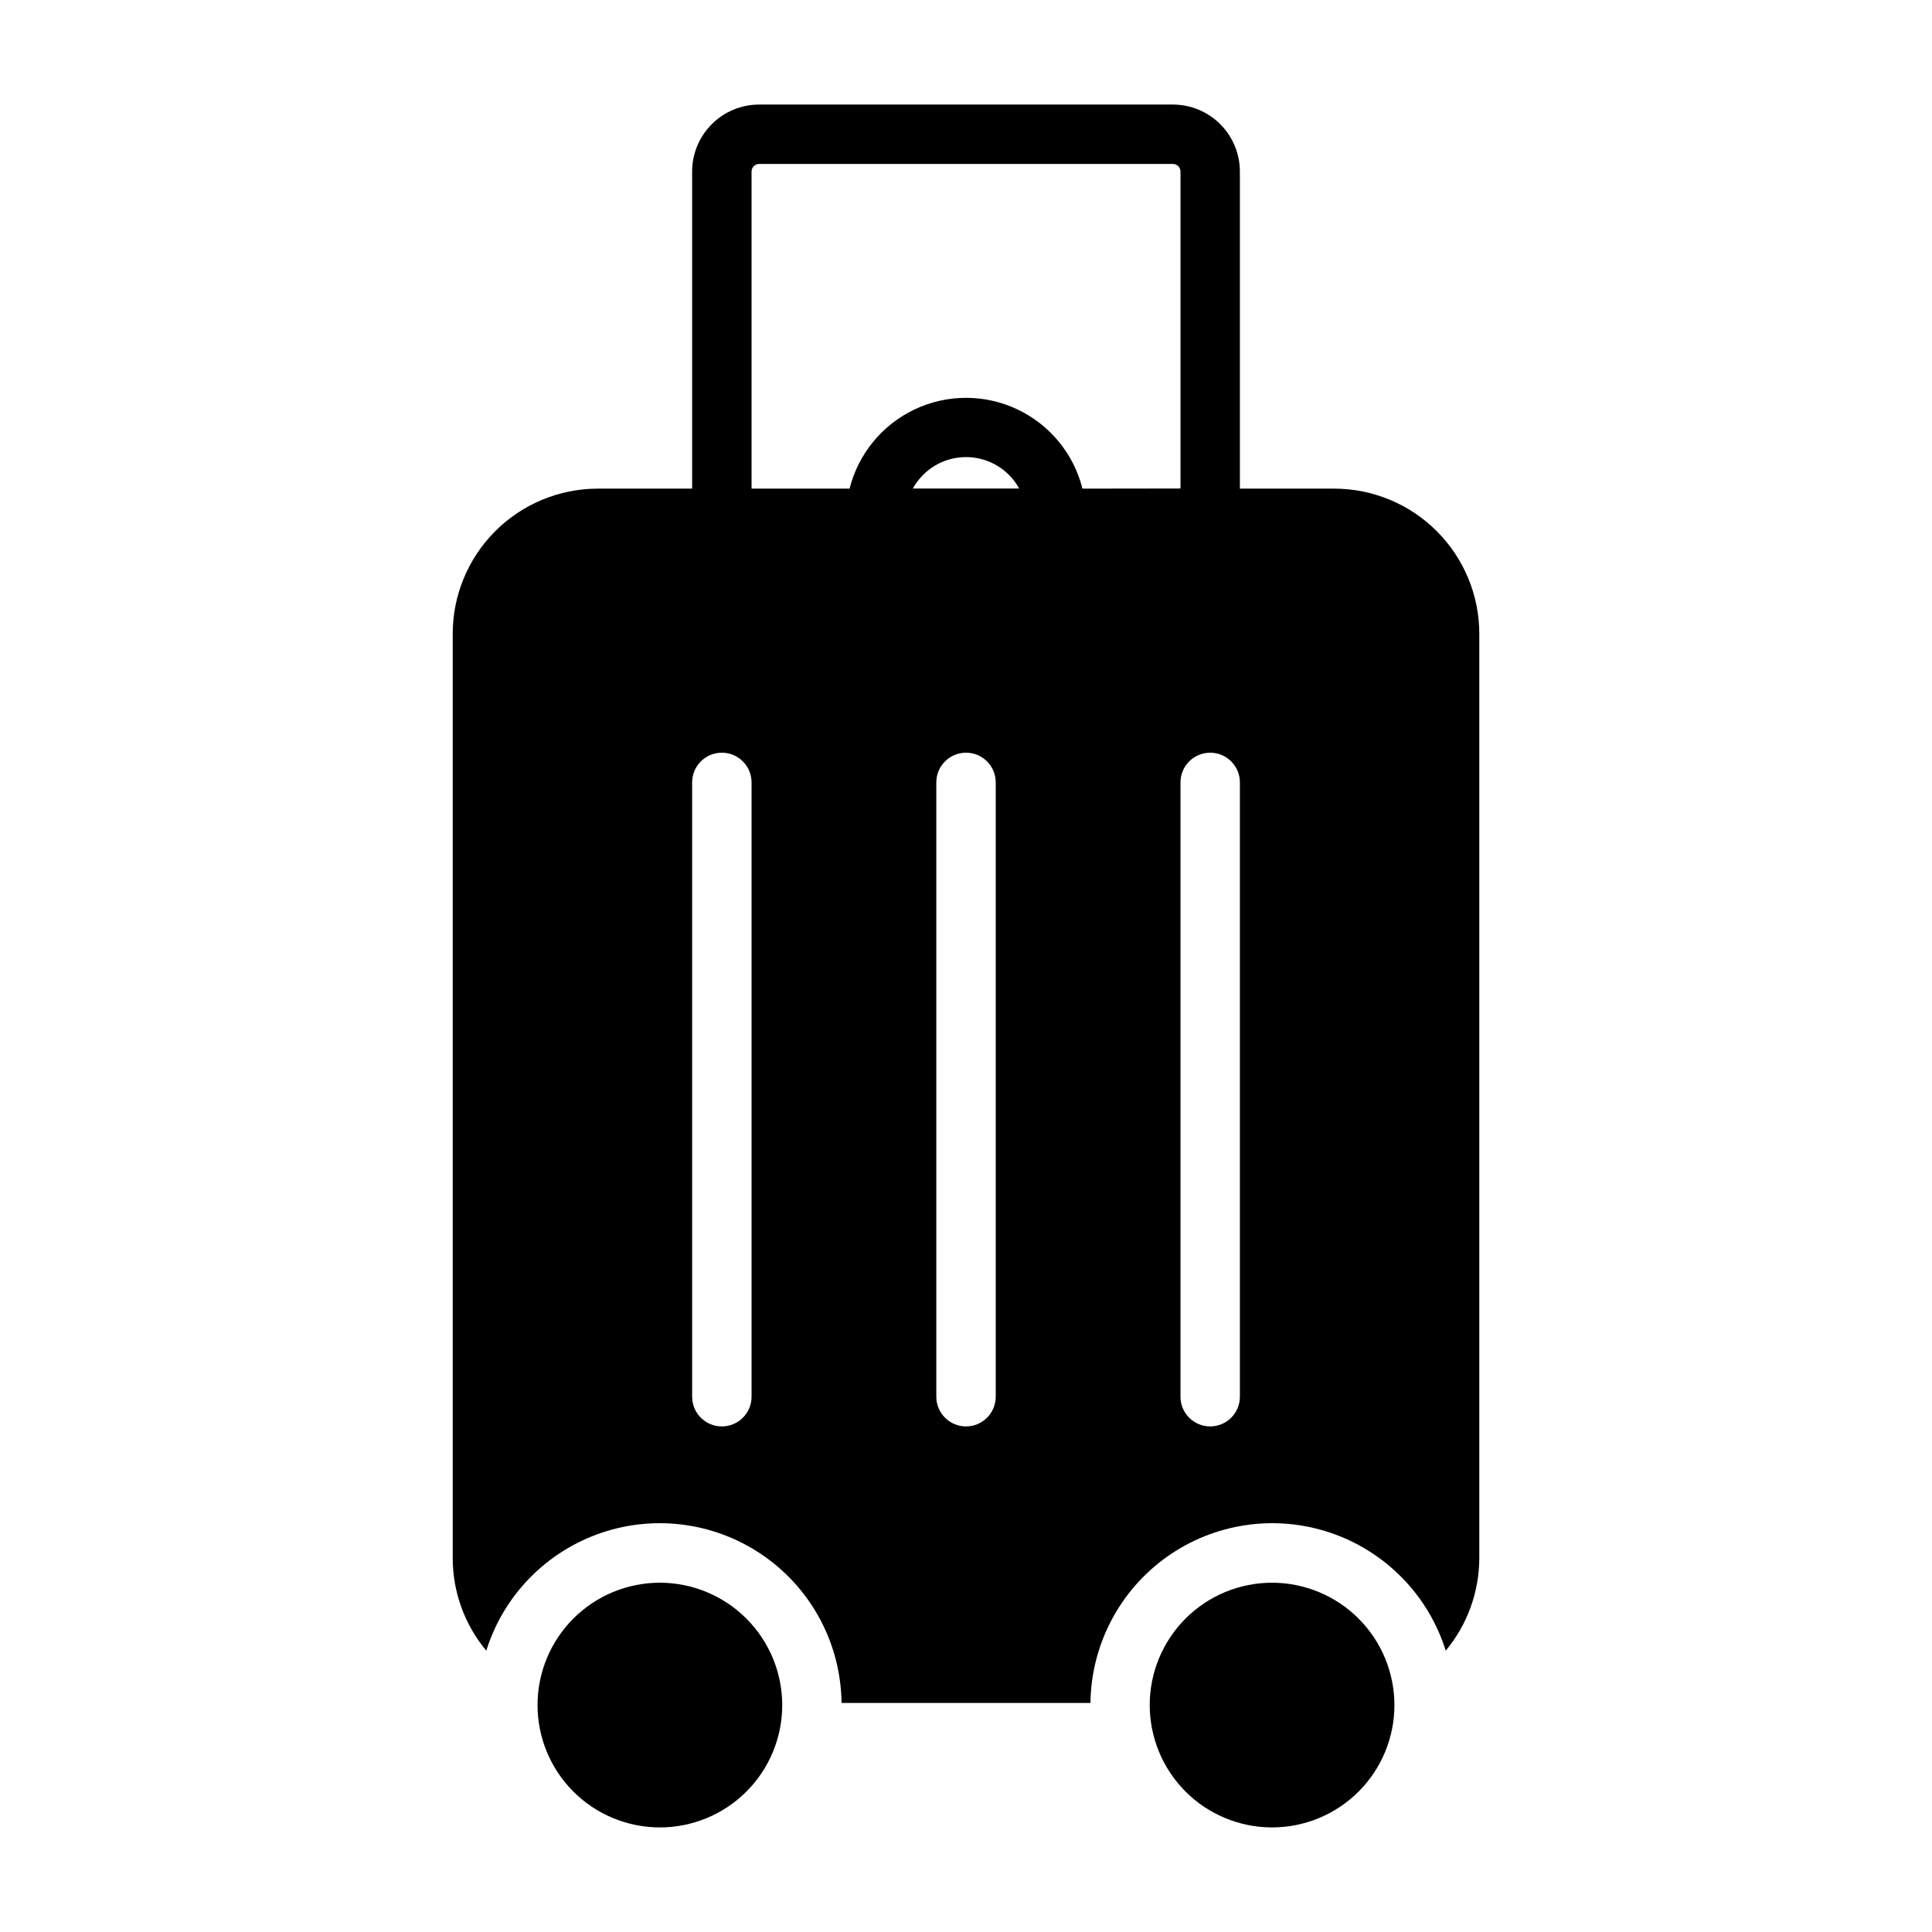
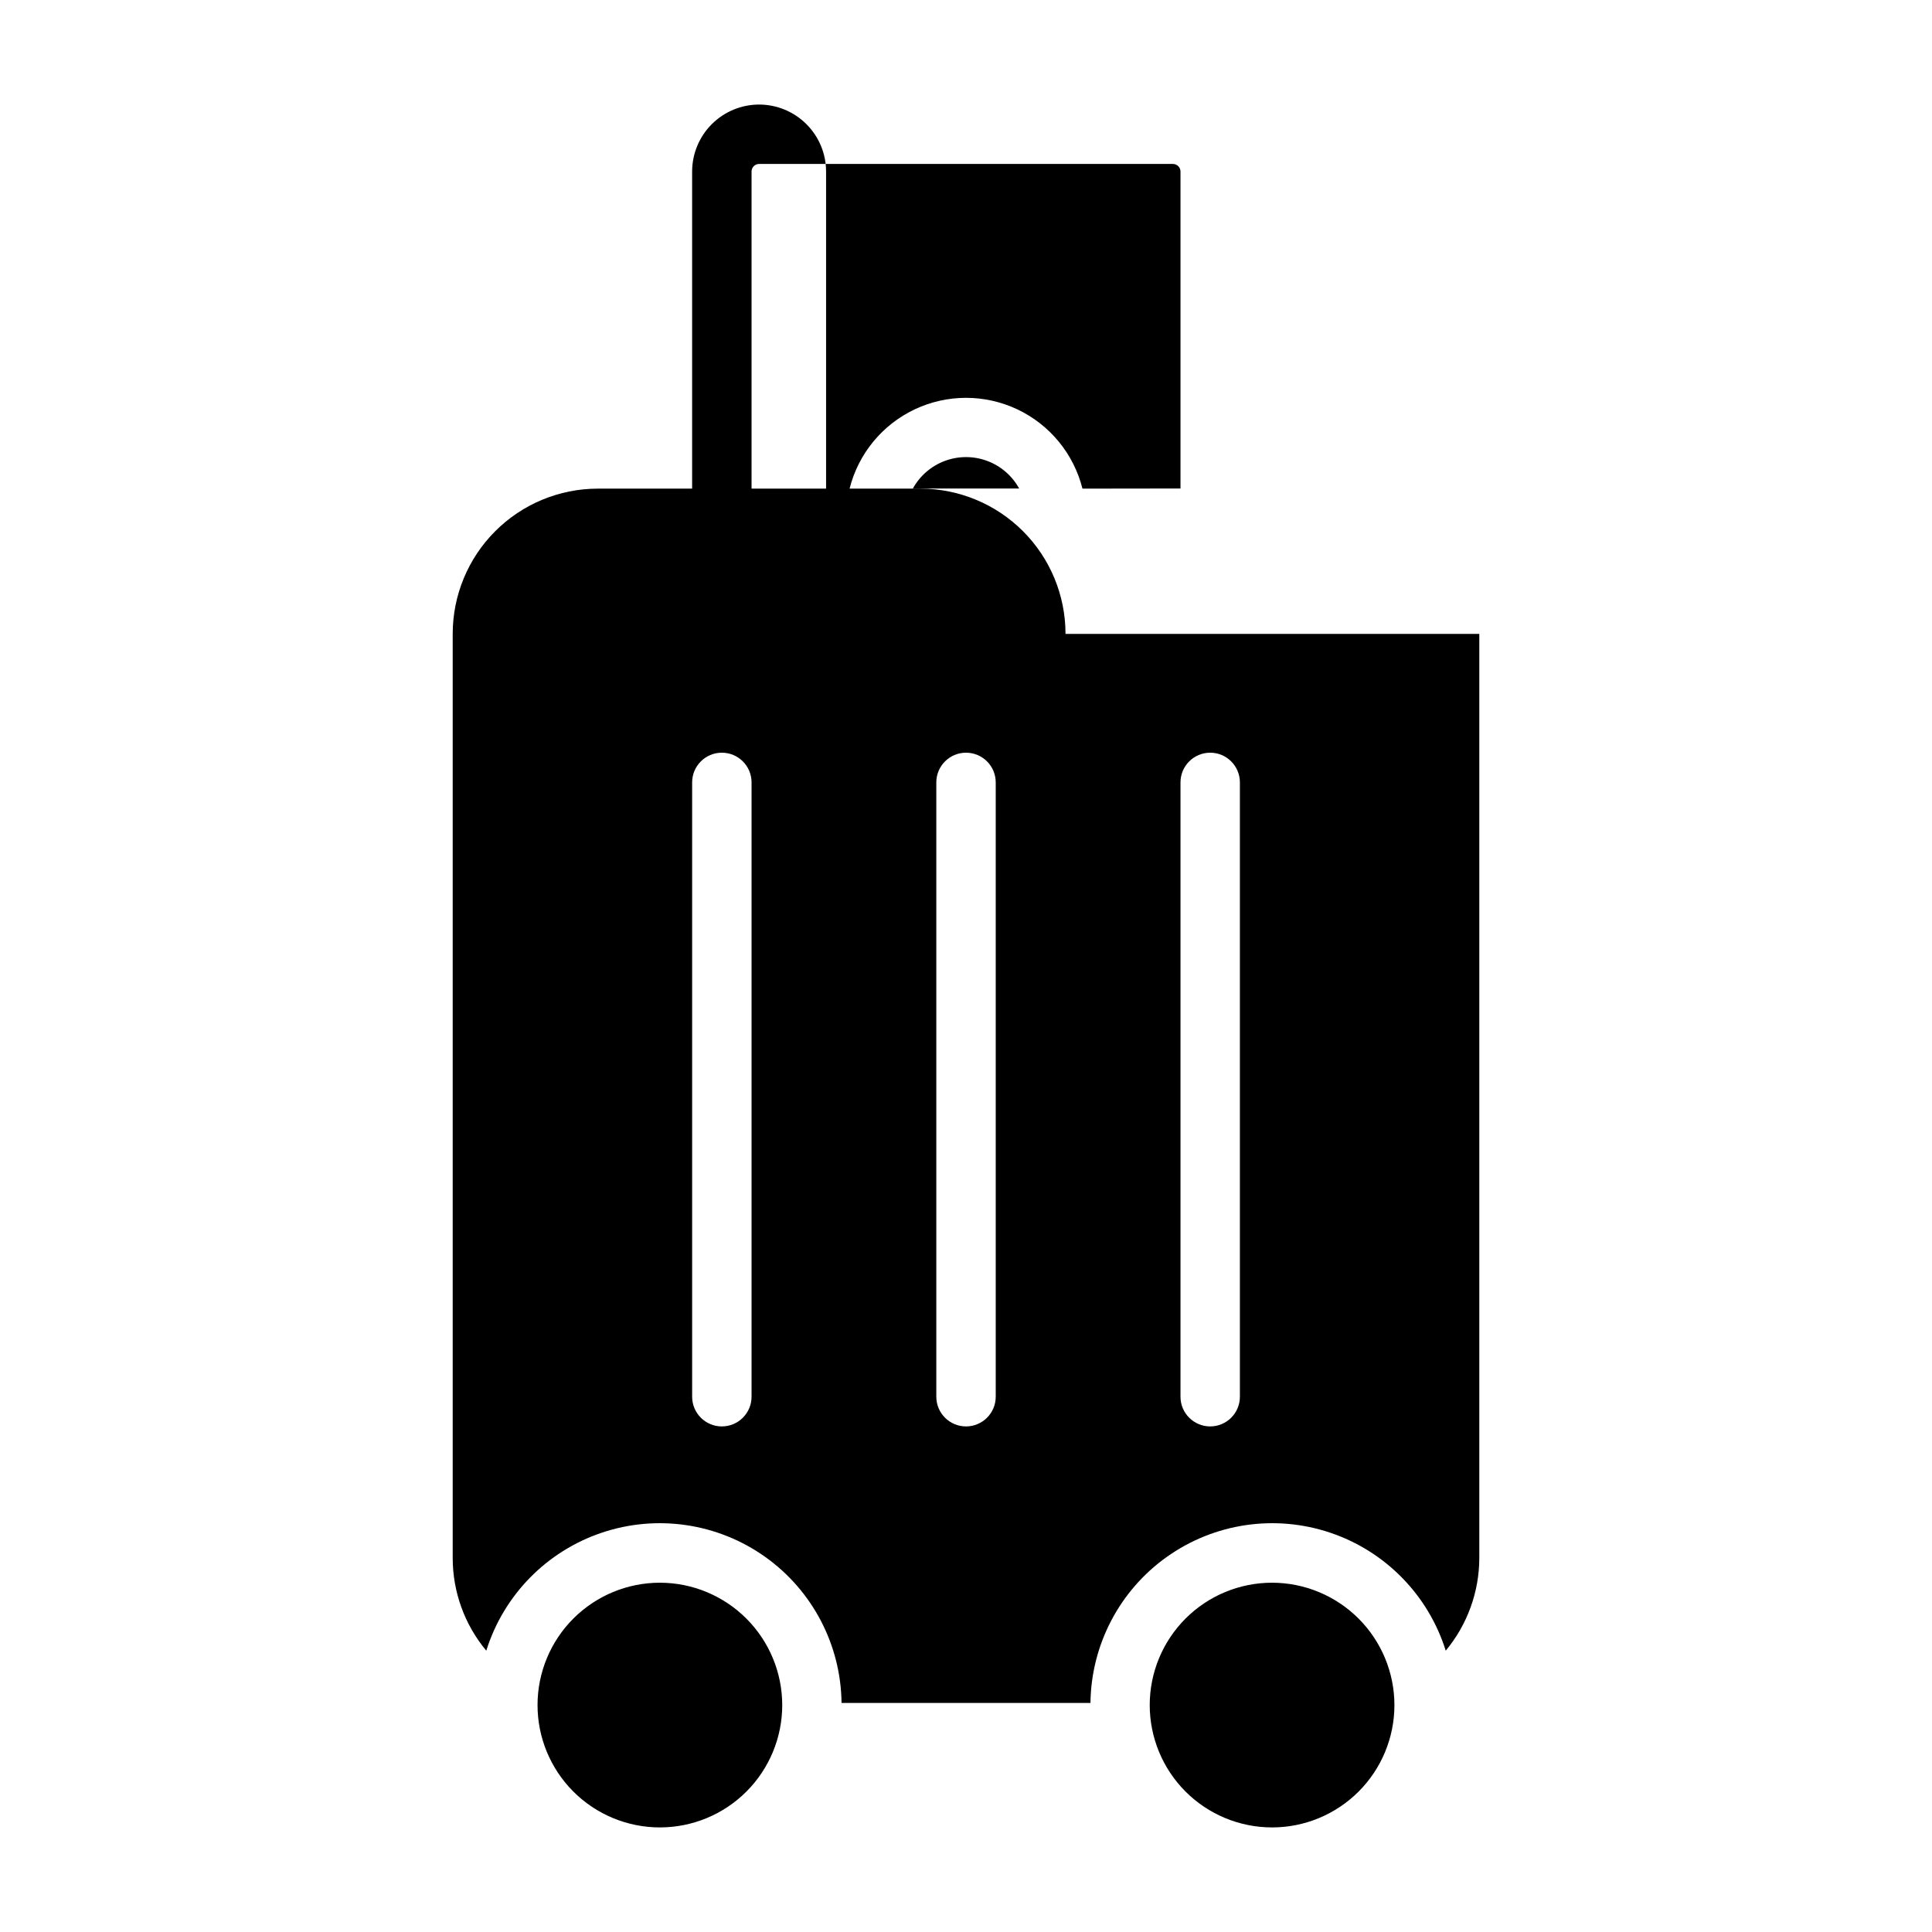
<svg xmlns="http://www.w3.org/2000/svg" fill="#000000" width="800px" height="800px" version="1.1" viewBox="144 144 512 512">
-   <path d="m351.3 595.86c0 8.602-3.418 16.852-9.5 22.93-6.082 6.082-14.336 9.496-22.938 9.496-8.602-0.004-16.848-3.426-22.93-9.512-6.078-6.086-9.488-14.34-9.48-22.941 0.008-8.602 3.43-16.848 9.52-22.926 6.09-6.074 14.344-9.484 22.945-9.473 8.59 0.02 16.82 3.441 22.891 9.52 6.07 6.078 9.484 14.316 9.492 22.906zm129.82-32.426h0.004c-8.602-0.004-16.852 3.414-22.934 9.492-6.082 6.082-9.5 14.328-9.5 22.926 0 8.602 3.414 16.852 9.492 22.934 6.082 6.082 14.328 9.496 22.93 9.5 8.602 0 16.848-3.418 22.93-9.496 6.082-6.082 9.496-14.332 9.496-22.93-0.008-8.598-3.426-16.84-9.5-22.918-6.078-6.078-14.32-9.496-22.914-9.508zm54.91-251.45v244.9c-0.012 8.973-3.16 17.66-8.895 24.562-4.609-14.715-15.98-26.336-30.59-31.258-14.613-4.926-30.699-2.559-43.273 6.367-12.57 8.922-20.113 23.328-20.289 38.746h-65.965c-0.176-15.418-7.715-29.824-20.289-38.746-12.574-8.926-28.66-11.293-43.27-6.367-14.613 4.922-25.984 16.543-30.59 31.258-5.75-6.894-8.898-15.586-8.898-24.562v-244.9c0-10.195 4.043-19.977 11.246-27.191 7.203-7.219 16.973-11.281 27.172-11.301h25.031v-84.043c0.008-4.707 1.879-9.215 5.207-12.543 3.328-3.324 7.84-5.195 12.543-5.199h109.66c4.703 0.004 9.215 1.875 12.543 5.199 3.328 3.328 5.203 7.836 5.207 12.543v84.043h25.035c10.195 0.02 19.965 4.082 27.168 11.301 7.203 7.215 11.246 16.996 11.246 27.191zm-192.86 39.359c0-4.348-3.527-7.871-7.875-7.871-4.348 0-7.871 3.523-7.871 7.871v162.8c0 4.348 3.523 7.871 7.871 7.871 4.348 0 7.875-3.523 7.875-7.871zm64.707 0c0-4.348-3.523-7.871-7.871-7.871s-7.875 3.523-7.875 7.871v162.8c0 4.348 3.527 7.871 7.875 7.871s7.871-3.523 7.871-7.871zm6.211-77.887v0.004c-1.859-3.379-4.871-5.977-8.484-7.32-3.613-1.34-7.586-1.34-11.199 0-3.613 1.344-6.625 3.941-8.484 7.32zm42.754 0v-84.008c-0.004-1.105-0.902-2-2.008-2h-109.66c-1.105 0-2 0.895-2.004 2v84.043h25.977c2.32-9.234 8.656-16.941 17.262-21.012 8.609-4.066 18.586-4.066 27.191 0 8.609 4.07 14.941 11.777 17.262 21.012zm15.742 77.887c0-4.348-3.523-7.871-7.871-7.871-4.348 0-7.871 3.523-7.871 7.871v162.8c0 4.348 3.523 7.871 7.871 7.871 4.348 0 7.871-3.523 7.871-7.871z" />
+   <path d="m351.3 595.86c0 8.602-3.418 16.852-9.5 22.93-6.082 6.082-14.336 9.496-22.938 9.496-8.602-0.004-16.848-3.426-22.93-9.512-6.078-6.086-9.488-14.34-9.48-22.941 0.008-8.602 3.43-16.848 9.52-22.926 6.09-6.074 14.344-9.484 22.945-9.473 8.59 0.02 16.82 3.441 22.891 9.52 6.07 6.078 9.484 14.316 9.492 22.906zm129.82-32.426h0.004c-8.602-0.004-16.852 3.414-22.934 9.492-6.082 6.082-9.5 14.328-9.5 22.926 0 8.602 3.414 16.852 9.492 22.934 6.082 6.082 14.328 9.496 22.93 9.5 8.602 0 16.848-3.418 22.93-9.496 6.082-6.082 9.496-14.332 9.496-22.93-0.008-8.598-3.426-16.84-9.5-22.918-6.078-6.078-14.32-9.496-22.914-9.508zm54.91-251.45v244.9c-0.012 8.973-3.16 17.66-8.895 24.562-4.609-14.715-15.98-26.336-30.59-31.258-14.613-4.926-30.699-2.559-43.273 6.367-12.57 8.922-20.113 23.328-20.289 38.746h-65.965c-0.176-15.418-7.715-29.824-20.289-38.746-12.574-8.926-28.66-11.293-43.27-6.367-14.613 4.922-25.984 16.543-30.59 31.258-5.75-6.894-8.898-15.586-8.898-24.562v-244.9c0-10.195 4.043-19.977 11.246-27.191 7.203-7.219 16.973-11.281 27.172-11.301h25.031v-84.043c0.008-4.707 1.879-9.215 5.207-12.543 3.328-3.324 7.84-5.195 12.543-5.199c4.703 0.004 9.215 1.875 12.543 5.199 3.328 3.328 5.203 7.836 5.207 12.543v84.043h25.035c10.195 0.02 19.965 4.082 27.168 11.301 7.203 7.215 11.246 16.996 11.246 27.191zm-192.86 39.359c0-4.348-3.527-7.871-7.875-7.871-4.348 0-7.871 3.523-7.871 7.871v162.8c0 4.348 3.523 7.871 7.871 7.871 4.348 0 7.875-3.523 7.875-7.871zm64.707 0c0-4.348-3.523-7.871-7.871-7.871s-7.875 3.523-7.875 7.871v162.8c0 4.348 3.527 7.871 7.875 7.871s7.871-3.523 7.871-7.871zm6.211-77.887v0.004c-1.859-3.379-4.871-5.977-8.484-7.32-3.613-1.34-7.586-1.34-11.199 0-3.613 1.344-6.625 3.941-8.484 7.32zm42.754 0v-84.008c-0.004-1.105-0.902-2-2.008-2h-109.66c-1.105 0-2 0.895-2.004 2v84.043h25.977c2.32-9.234 8.656-16.941 17.262-21.012 8.609-4.066 18.586-4.066 27.191 0 8.609 4.07 14.941 11.777 17.262 21.012zm15.742 77.887c0-4.348-3.523-7.871-7.871-7.871-4.348 0-7.871 3.523-7.871 7.871v162.8c0 4.348 3.523 7.871 7.871 7.871 4.348 0 7.871-3.523 7.871-7.871z" />
</svg>